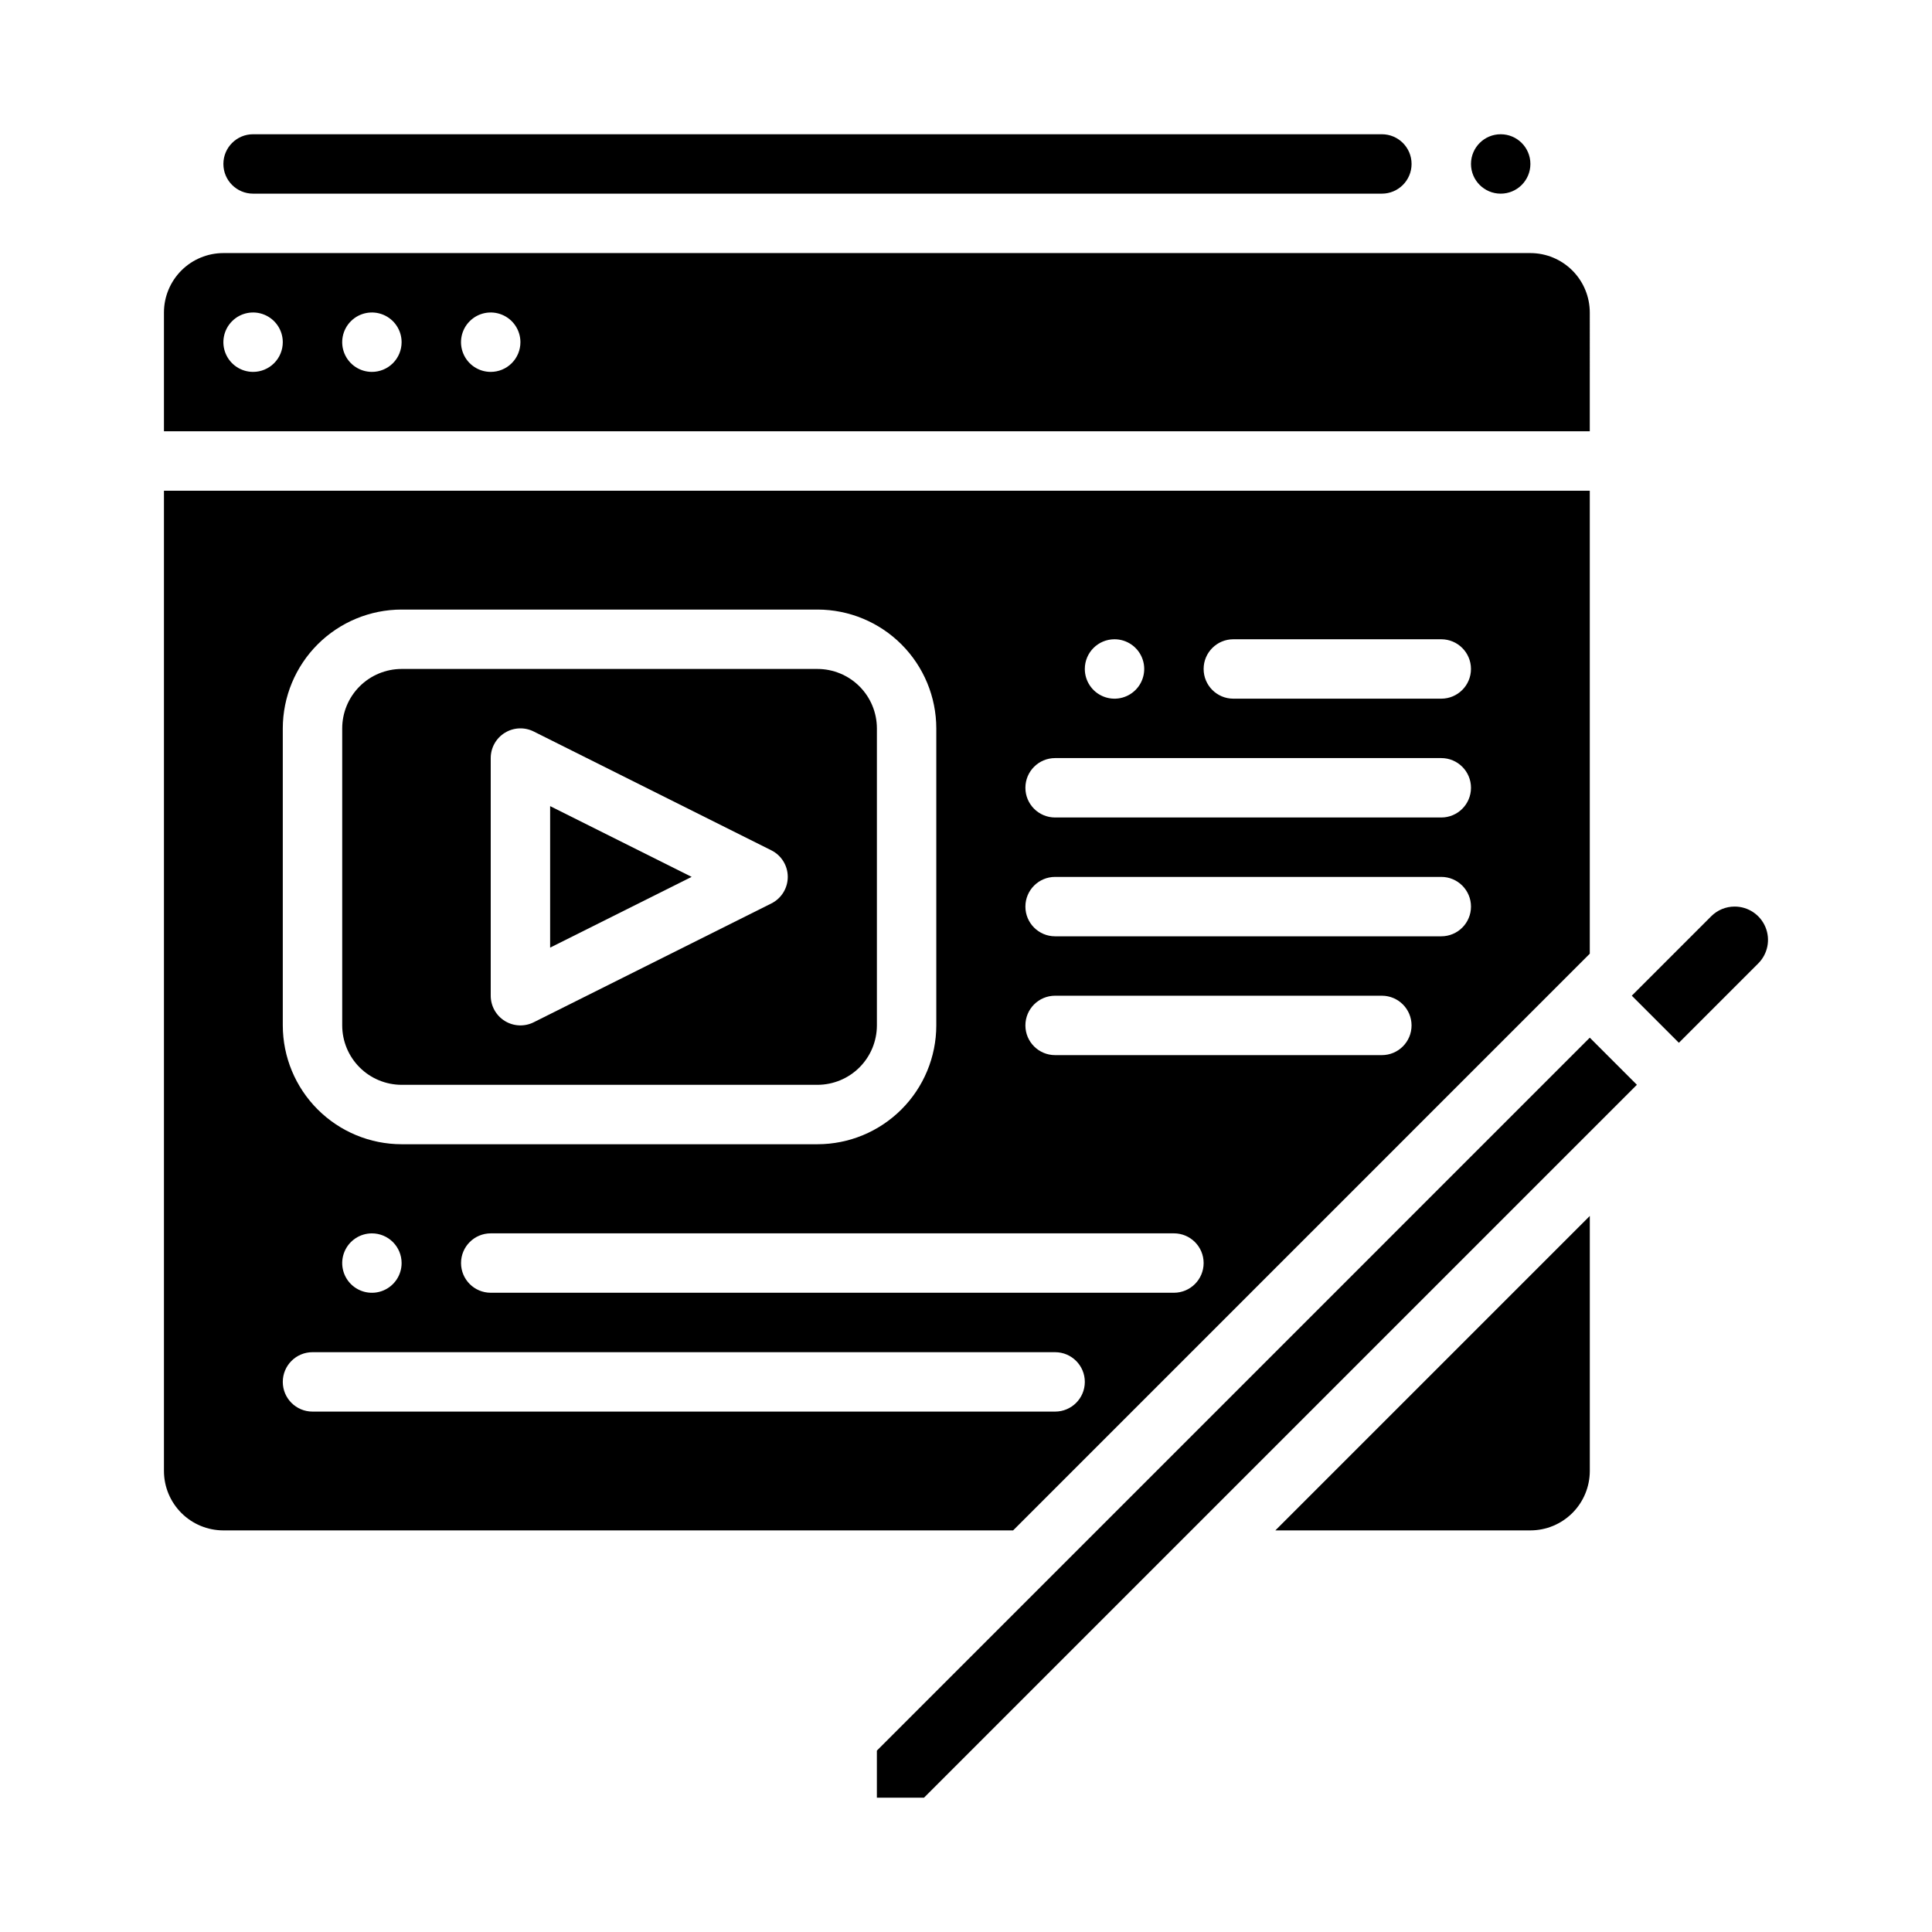
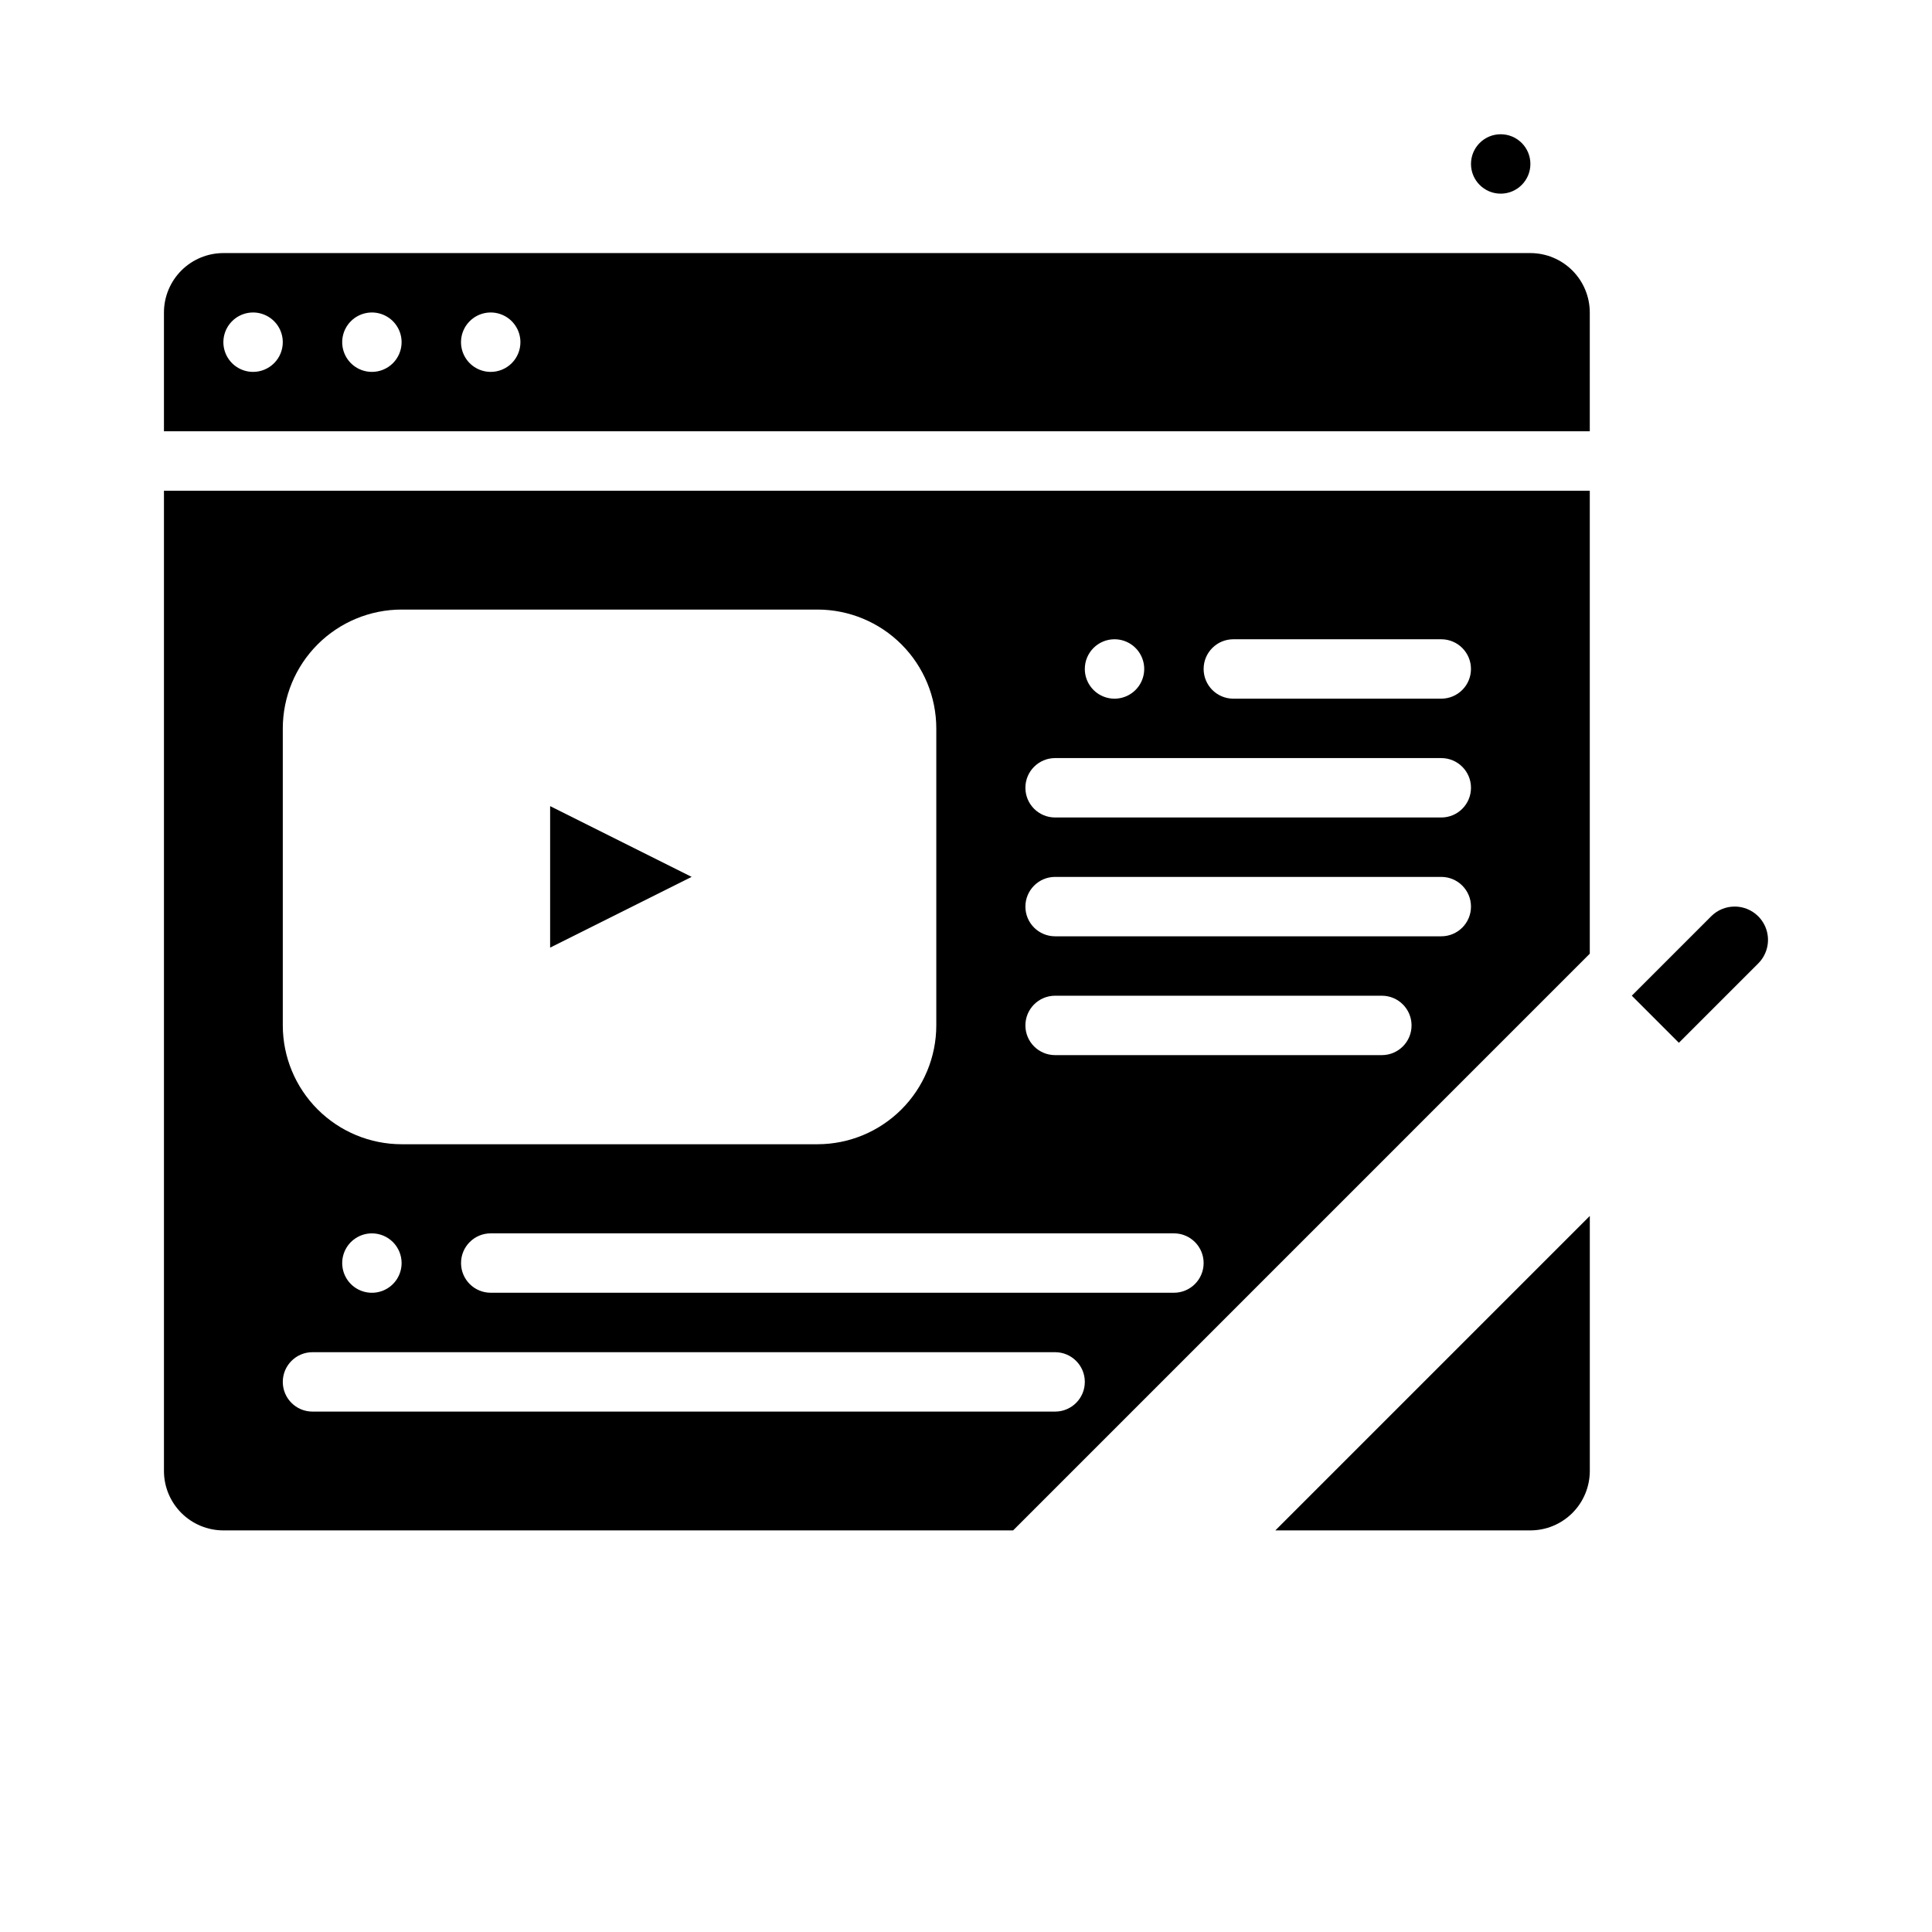
<svg xmlns="http://www.w3.org/2000/svg" fill="#000000" width="800px" height="800px" version="1.1" viewBox="144 144 512 512">
  <g>
    <path d="m549.57 187.45c0 4.348-3.523 7.871-7.871 7.871-4.348 0-7.871-3.523-7.871-7.871s3.523-7.871 7.871-7.871c4.348 0 7.871 3.523 7.871 7.871" />
-     <path d="m211.07 195.32h299.14c4.348 0 7.871-3.523 7.871-7.871s-3.523-7.871-7.871-7.871h-299.14c-4.348 0-7.871 3.523-7.871 7.871s3.523 7.871 7.871 7.871z" />
-     <path d="m250.43 431.49h110.21c4.176-0.008 8.176-1.668 11.129-4.617 2.953-2.953 4.613-6.953 4.617-11.129v-78.719c-0.004-4.176-1.664-8.176-4.617-11.129-2.953-2.949-6.953-4.609-11.129-4.617h-110.21c-4.172 0.008-8.176 1.668-11.125 4.617-2.953 2.953-4.613 6.953-4.617 11.129v78.719c0.004 4.176 1.664 8.176 4.617 11.129 2.949 2.949 6.953 4.609 11.125 4.617zm23.617-86.594c0-2.727 1.41-5.262 3.734-6.695 2.32-1.434 5.219-1.566 7.656-0.344l62.977 31.488c2.668 1.332 4.352 4.059 4.352 7.039 0 2.981-1.684 5.707-4.352 7.039l-62.977 31.488c-2.438 1.223-5.336 1.09-7.656-0.344-2.324-1.434-3.734-3.969-3.734-6.695z" />
-     <path d="m376.38 607.93v12.48h12.484l188.93-188.93-12.484-12.484z" />
    <path d="m289.79 357.63v37.5l37.504-18.75z" />
    <path d="m565.31 226.81c-0.008-4.172-1.668-8.176-4.617-11.125-2.953-2.953-6.953-4.613-11.129-4.617h-346.37c-4.176 0.004-8.176 1.664-11.129 4.617-2.949 2.949-4.613 6.953-4.617 11.125v31.488h377.86zm-354.24 15.746c-3.184 0-6.055-1.918-7.273-4.859-1.219-2.941-0.543-6.328 1.707-8.578 2.25-2.254 5.637-2.926 8.578-1.707 2.941 1.219 4.859 4.09 4.859 7.273 0 2.086-0.828 4.09-2.305 5.566-1.477 1.477-3.481 2.305-5.566 2.305zm31.488 0c-3.184 0-6.055-1.918-7.273-4.859-1.219-2.941-0.543-6.328 1.707-8.578 2.25-2.254 5.637-2.926 8.578-1.707 2.941 1.219 4.859 4.09 4.859 7.273 0 2.086-0.828 4.09-2.305 5.566-1.477 1.477-3.481 2.305-5.566 2.305zm31.488 0c-3.184 0-6.055-1.918-7.273-4.859-1.219-2.941-0.547-6.328 1.707-8.578 2.25-2.254 5.637-2.926 8.578-1.707s4.859 4.09 4.859 7.273c0 2.086-0.828 4.09-2.305 5.566-1.477 1.477-3.481 2.305-5.566 2.305z" />
    <path d="m565.31 396.74v-122.69h-377.86v259.78c0.004 4.172 1.668 8.176 4.617 11.125 2.953 2.953 6.953 4.613 11.129 4.617h209.29zm-110.21 89.852h-181.05c-4.348 0-7.871-3.523-7.871-7.871s3.523-7.871 7.871-7.871h181.05c4.348 0 7.875 3.523 7.875 7.871s-3.527 7.871-7.875 7.871zm15.742-173.18h55.105c4.348 0 7.875 3.523 7.875 7.871s-3.527 7.871-7.875 7.871h-55.102c-4.348 0-7.871-3.523-7.871-7.871s3.523-7.871 7.871-7.871zm-31.488 0h0.004c3.184 0 6.055 1.918 7.273 4.859s0.543 6.328-1.707 8.578c-2.254 2.254-5.637 2.926-8.578 1.707s-4.859-4.09-4.859-7.273c0-4.348 3.523-7.871 7.871-7.871zm-15.742 31.488h102.34c4.348 0 7.875 3.523 7.875 7.871s-3.527 7.871-7.875 7.871h-102.34c-4.348 0-7.871-3.523-7.871-7.871s3.523-7.871 7.871-7.871zm0 31.488h102.34c4.348 0 7.875 3.523 7.875 7.871s-3.527 7.871-7.875 7.871h-102.34c-4.348 0-7.871-3.523-7.871-7.871s3.523-7.871 7.871-7.871zm0 31.488h86.594c4.348 0 7.871 3.523 7.871 7.871 0 4.348-3.523 7.871-7.871 7.871h-86.594c-4.348 0-7.871-3.523-7.871-7.871 0-4.348 3.523-7.871 7.871-7.871zm-204.67-70.848c0.012-8.348 3.332-16.352 9.234-22.258 5.902-5.902 13.906-9.223 22.254-9.23h110.21c8.352 0.008 16.355 3.328 22.258 9.23 5.902 5.906 9.223 13.91 9.23 22.258v78.719c-0.008 8.348-3.328 16.352-9.23 22.254-5.902 5.906-13.906 9.227-22.258 9.234h-110.21c-8.348-0.008-16.352-3.328-22.254-9.234-5.902-5.902-9.223-13.906-9.234-22.254zm31.488 141.7c0 3.184-1.918 6.055-4.859 7.273-2.941 1.219-6.328 0.543-8.578-1.707s-2.926-5.637-1.707-8.578c1.219-2.941 4.09-4.859 7.273-4.859 2.086 0 4.09 0.828 5.566 2.305 1.477 1.477 2.305 3.481 2.305 5.566zm-31.488 31.488c0-4.348 3.523-7.871 7.871-7.871h196.8c4.348 0 7.875 3.523 7.875 7.871 0 4.348-3.527 7.871-7.875 7.871h-196.8c-4.348 0-7.871-3.523-7.871-7.871z" />
    <path d="m549.57 549.57c4.176-0.004 8.176-1.664 11.129-4.617 2.949-2.949 4.609-6.953 4.617-11.125v-67.59l-83.332 83.332z" />
    <path d="m603.71 384.25c-2.34-0.008-4.59 0.926-6.238 2.586l-21.031 21.031 12.48 12.484 21.031-21.031c2.523-2.523 3.281-6.32 1.914-9.621-1.367-3.297-4.586-5.449-8.156-5.449z" />
  </g>
</svg>